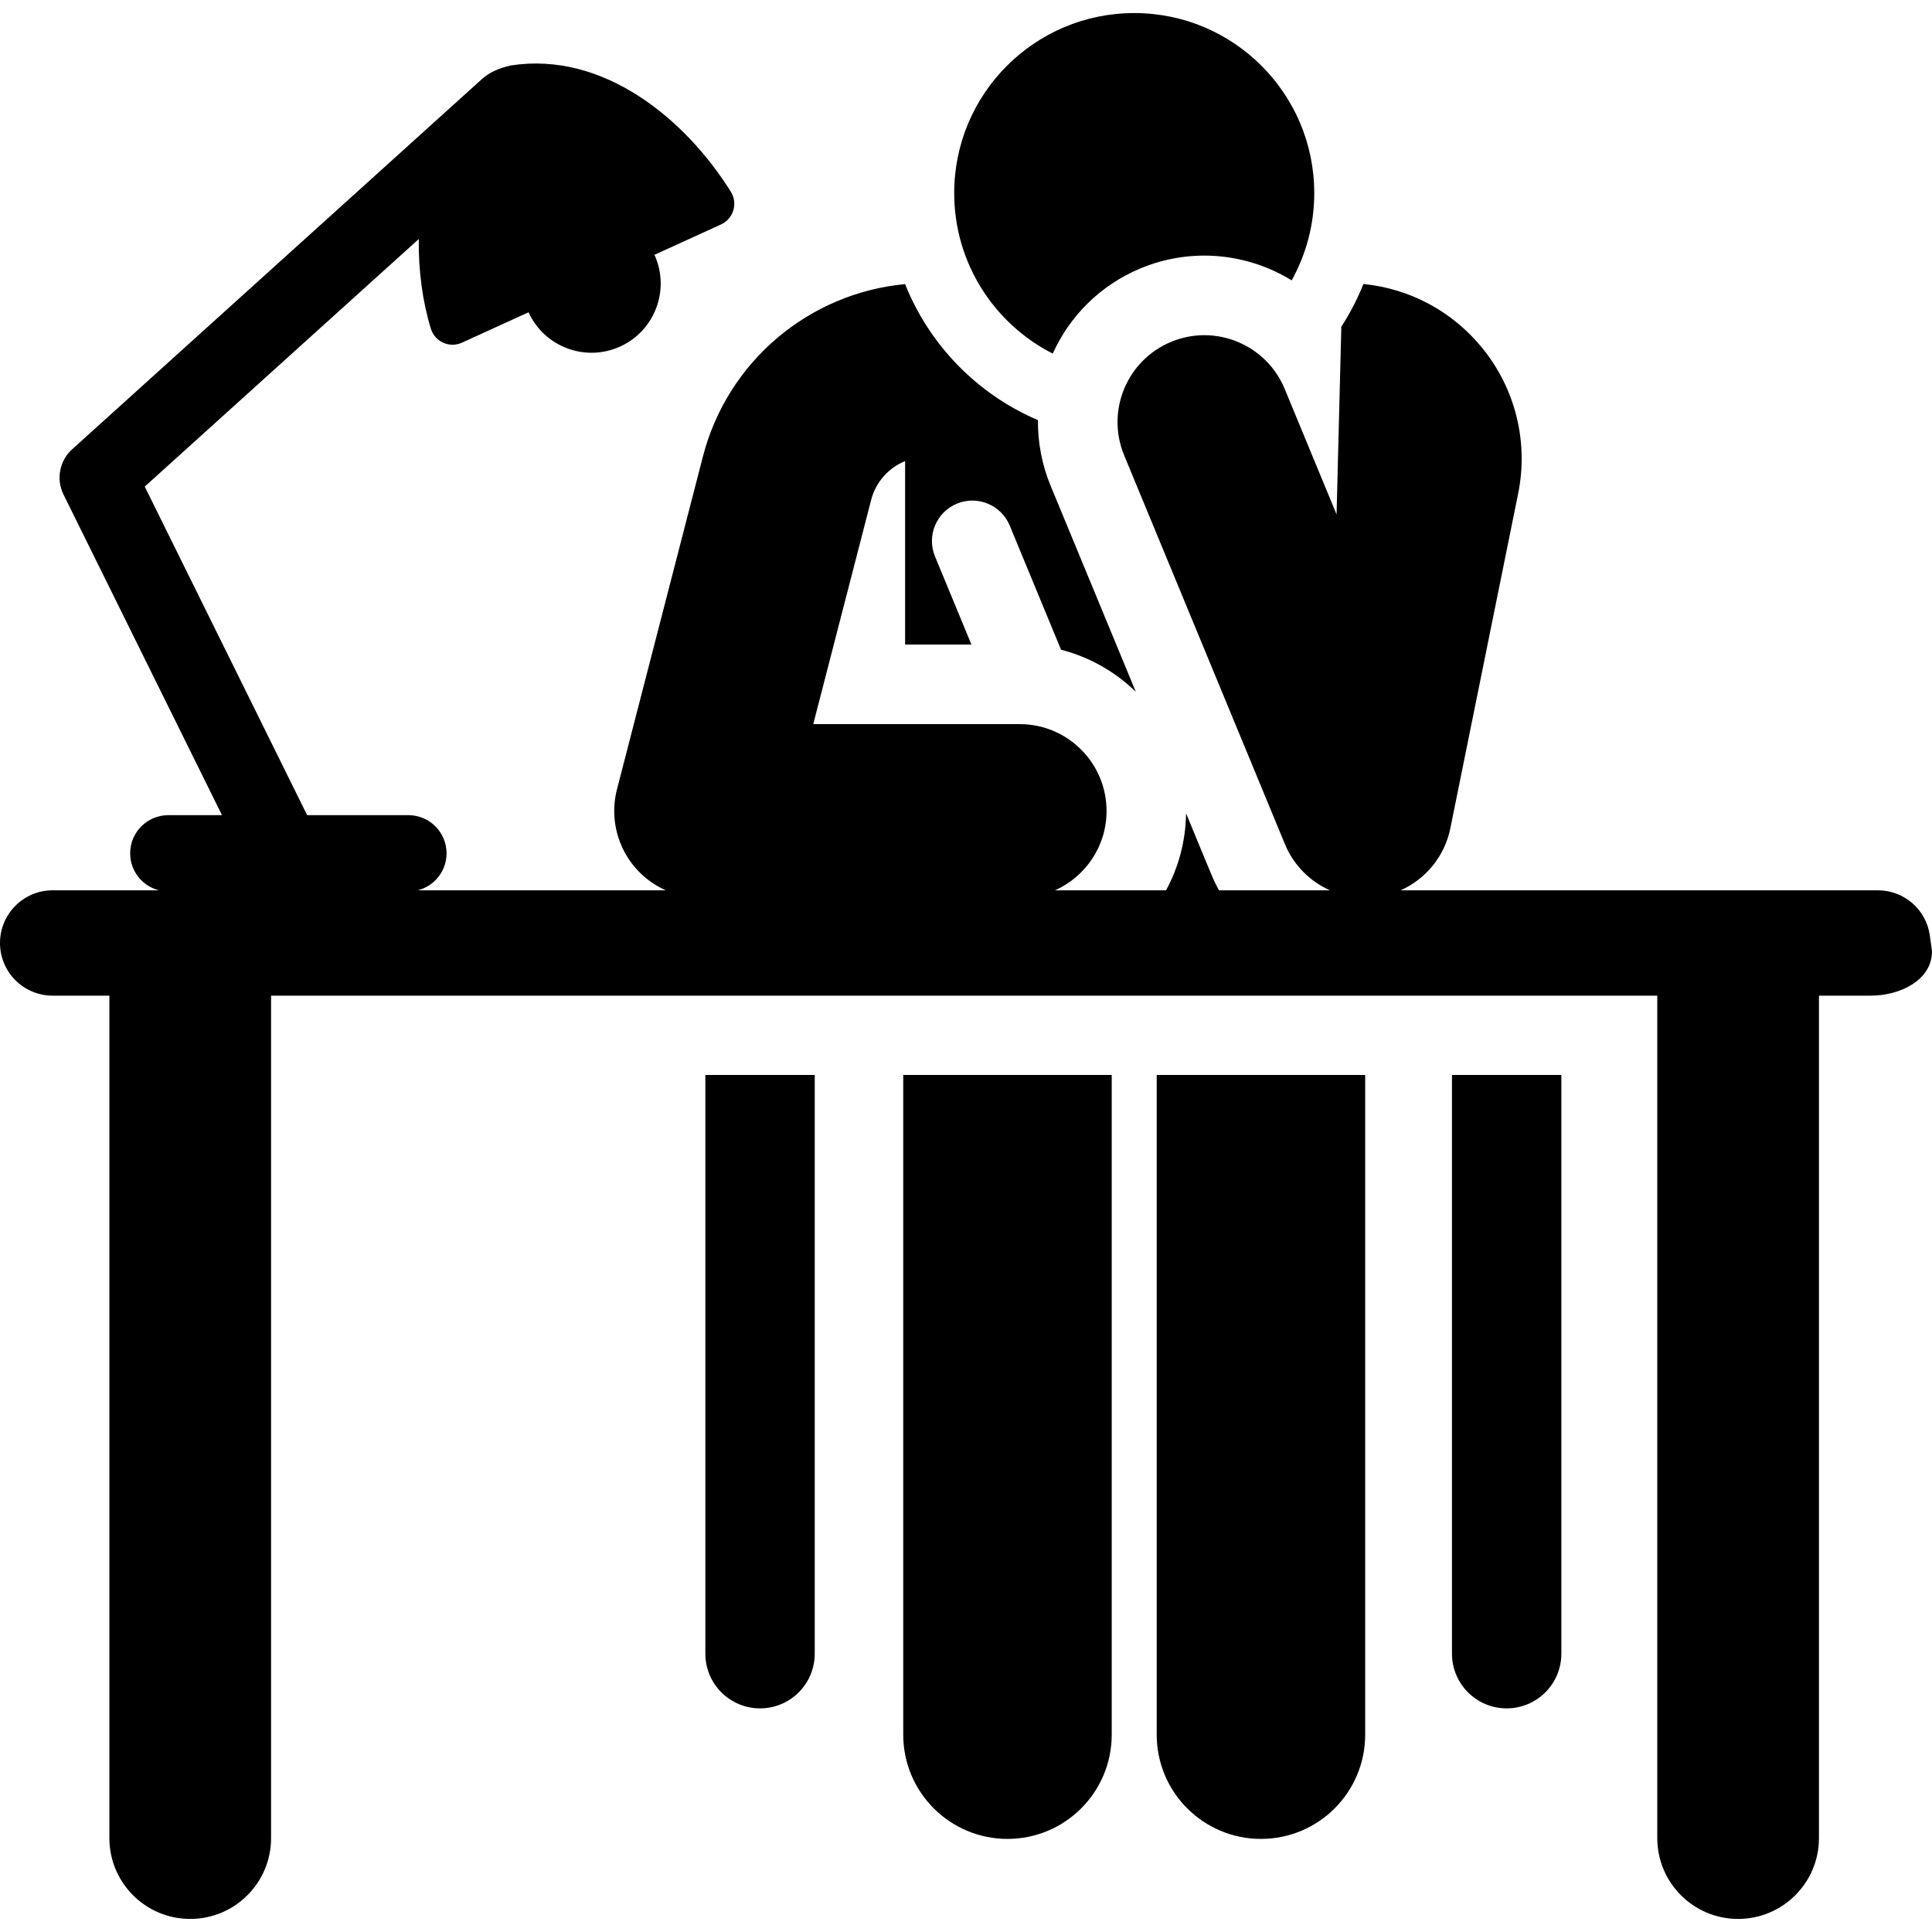
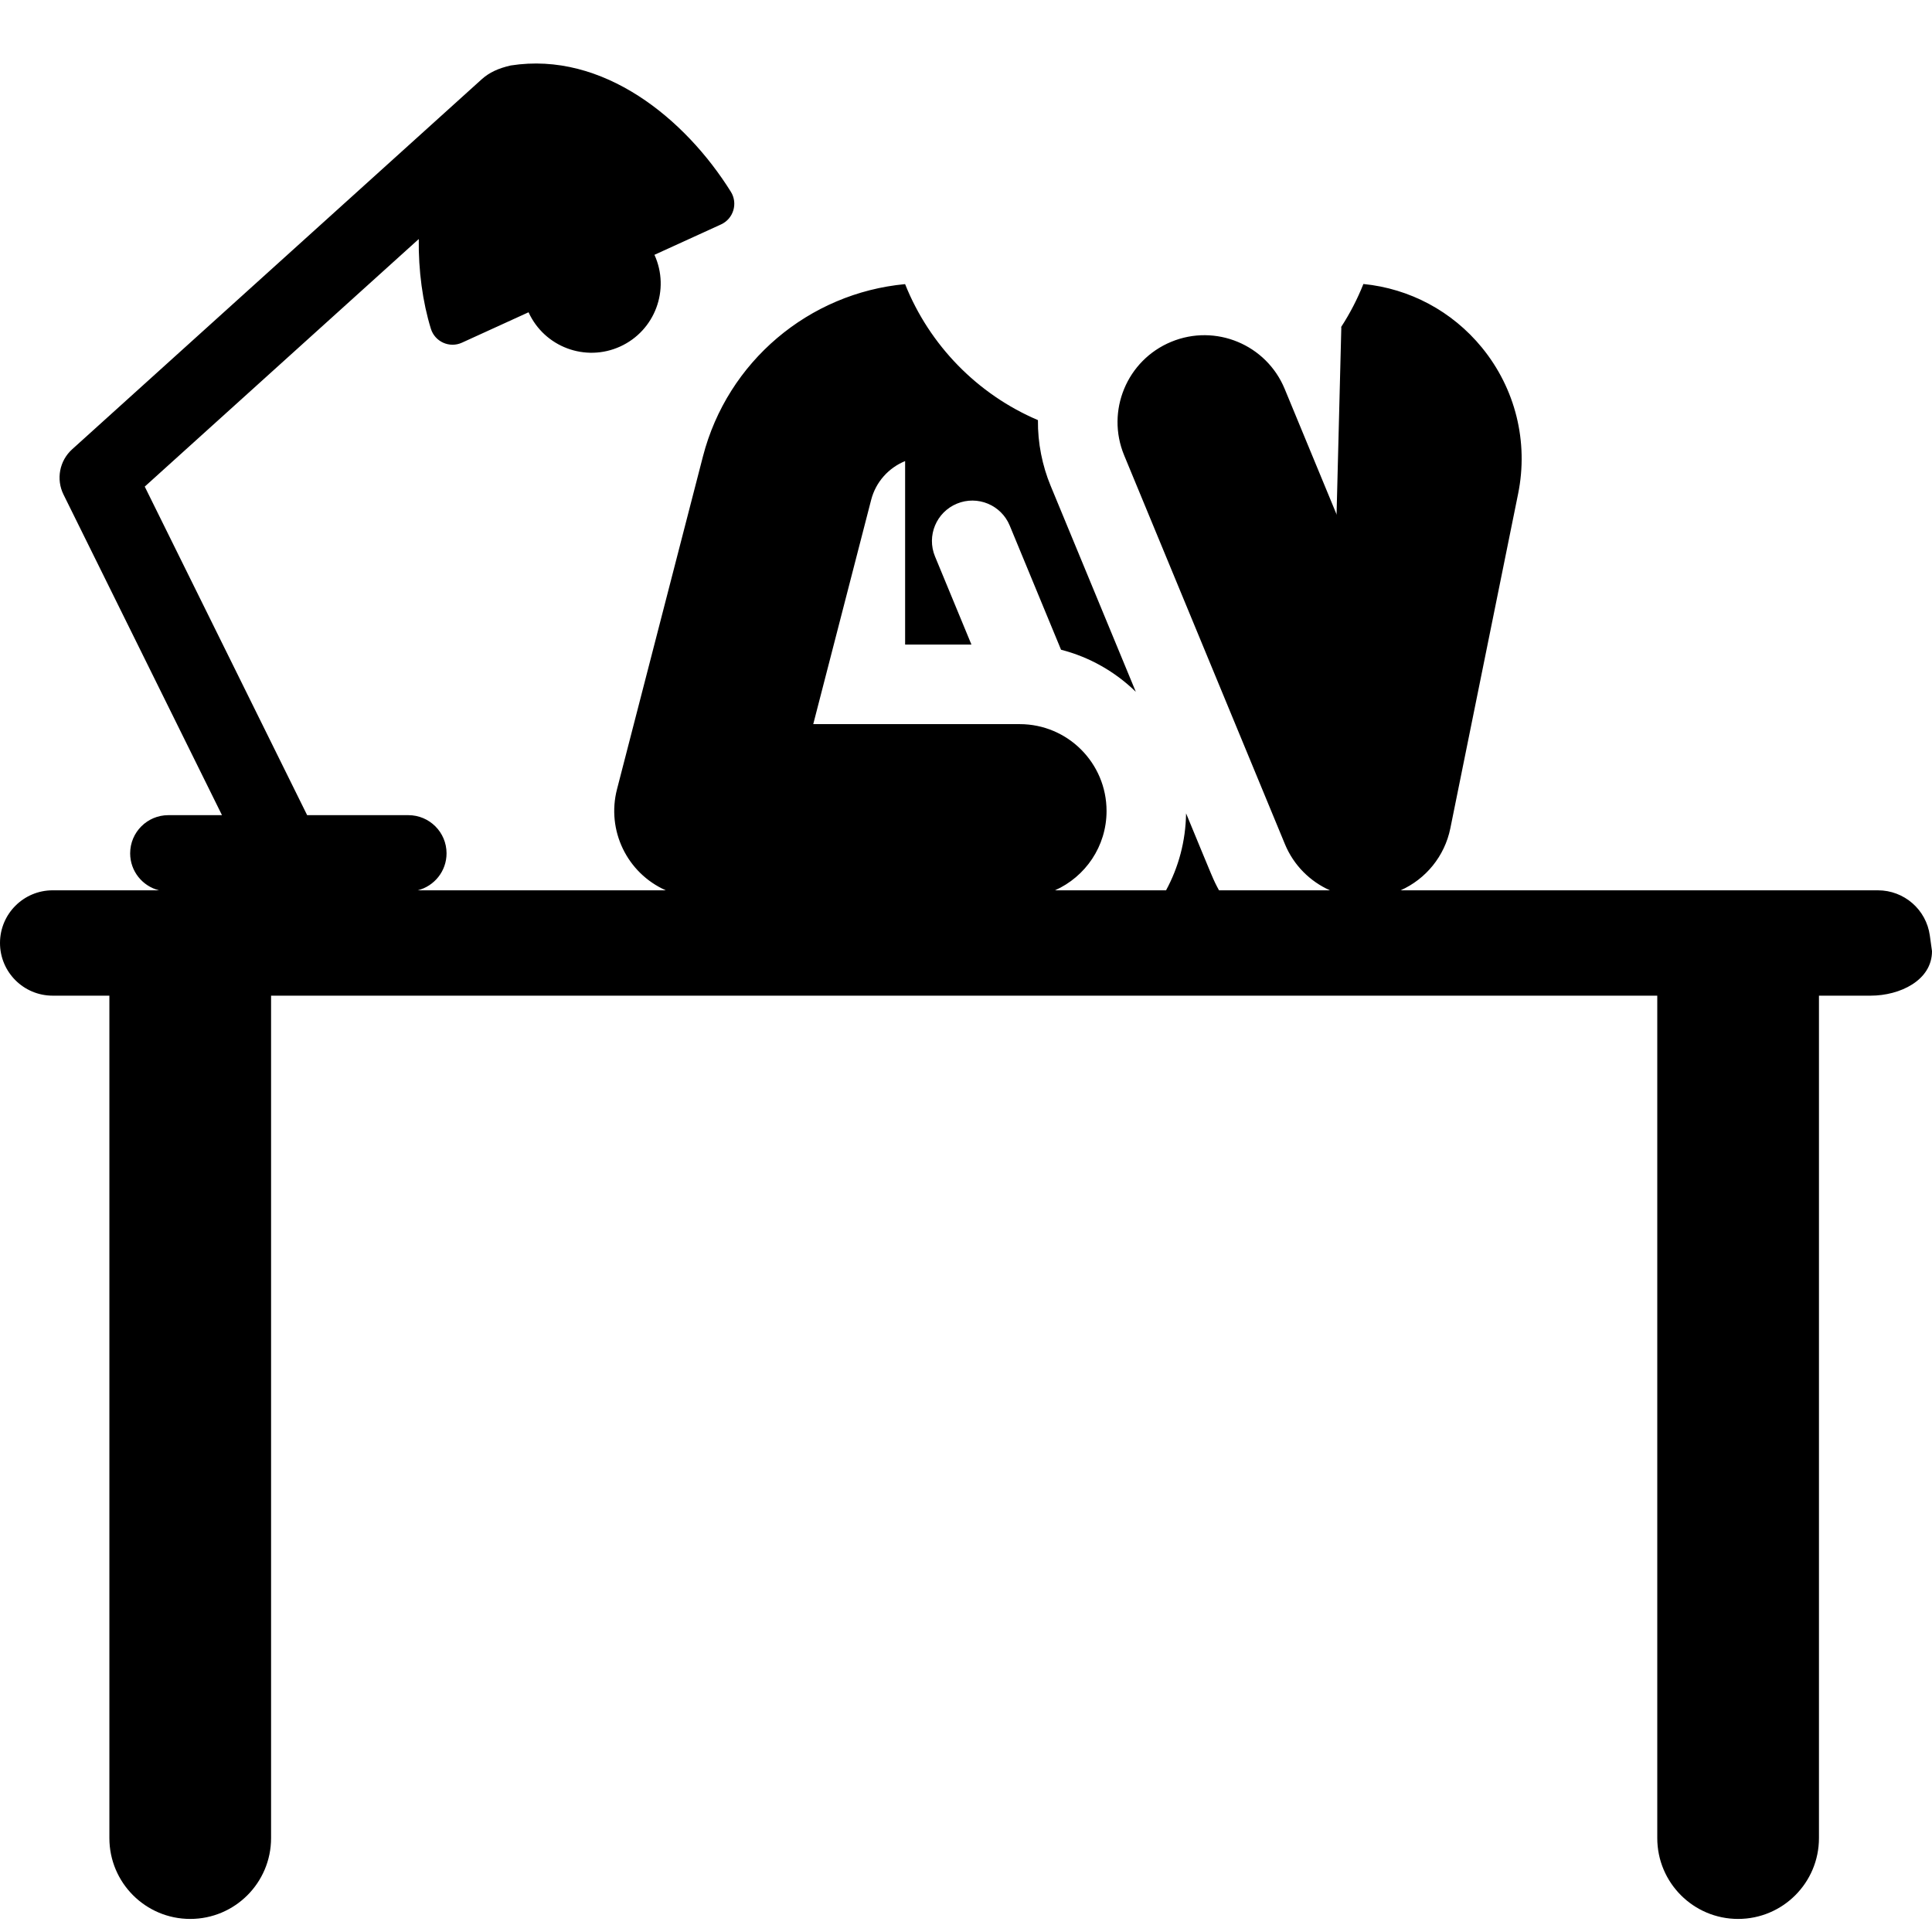
<svg xmlns="http://www.w3.org/2000/svg" fill="#000000" height="800px" width="800px" version="1.1" id="Layer_1" viewBox="0 0 512.002 512.002" xml:space="preserve">
  <g>
    <g>
-       <path d="M186.928,284.884v153.361c0,8.004,6.489,14.493,14.493,14.493c8.004,0,14.493-6.489,14.493-14.493V284.884H186.928z" />
-     </g>
+       </g>
  </g>
  <g>
    <g>
-       <path d="M384.79,284.884v153.361h0.001c0,8.004,6.489,14.493,14.493,14.493s14.493-6.489,14.493-14.493V284.884H384.79z" />
-     </g>
+       </g>
  </g>
  <g>
    <g>
-       <path d="M306.542,284.884v174.822h-0.001c0,15.256,12.367,27.624,27.624,27.624c15.257,0,27.624-12.367,27.624-27.624V284.884    H306.542z" />
-     </g>
+       </g>
  </g>
  <g>
    <g>
-       <path d="M239.368,284.884v174.822c0,15.256,12.367,27.624,27.624,27.624c15.256,0,27.624-12.367,27.624-27.624V284.884H239.368z" />
-     </g>
+       </g>
  </g>
  <g>
    <g>
-       <path d="M300.583,3.462c-26.348,0-47.708,21.359-47.708,47.708c0,18.576,10.622,34.659,26.116,42.539    c4.458-9.878,12.532-18.149,23.337-22.616c13.578-5.616,28.35-3.939,39.981,3.21c3.807-6.853,5.983-14.737,5.983-23.133    C348.291,24.821,326.931,3.462,300.583,3.462z" />
-     </g>
+       </g>
  </g>
  <g>
    <g>
      <path d="M511.426,247.916c-0.951-6.88-6.818-11.973-13.763-11.973c-32.189,0-118.013,0-126.48,0    c6.658-2.973,11.672-9.016,13.178-16.45c2.16-10.661,15.754-77.767,17.959-88.647c0-0.001,0-0.002,0.001-0.004    c2.785-13.752-0.713-27.869-9.595-38.731c-7.894-9.653-19.153-15.636-31.41-16.85c-1.599,4.018-3.584,7.84-5.913,11.422    c0.02,0.029,0.041,0.057,0.061,0.086l-1.256,49.453l0.061-0.069l-0.043,0.212l-13.771-33.304    c-4.858-11.749-18.32-17.336-30.068-12.476c-11.748,4.858-17.334,18.32-12.476,30.068l42.616,103.065    c2.313,5.594,6.655,9.88,11.923,12.225H323.05c-1.615-2.986-1.303-2.448-8.727-20.401c-0.103,7.38-2.005,14.323-5.306,20.401    h-29.434c8.048-3.587,13.666-11.641,13.666-21.021c0-12.714-10.306-23.02-23.02-23.02h-54.708    c3.034-11.747,12.503-48.422,15.345-59.426c1.231-4.77,4.645-8.508,9.001-10.284v48.62h17.572l-9.651-23.347    c-2.261-5.468,0.34-11.731,5.807-13.992c5.468-2.261,11.731,0.34,13.992,5.807l13.574,32.839c0.009,0.022,0.014,0.045,0.023,0.066    c7.589,1.941,14.383,5.854,19.821,11.154l-22.588-54.628c-2.18-5.273-3.426-11.292-3.351-17.376    c-16.01-6.815-28.747-19.847-35.204-36.04c-25.487,2.387-47.073,20.49-53.575,45.67c-13.965,54.083-8.836,34.221-22.776,88.201    c-2.8,10.845,2.606,22.18,12.927,26.776c-7.214,0-58.743,0-65.729,0c4.384-1.109,7.633-5.068,7.633-9.798    c0-5.587-4.53-10.117-10.117-10.117H81.398l-43.039-87.073l72.619-65.606c-0.103,8.339,1.013,16.64,3.205,23.761    c1.071,3.477,4.947,5.206,8.238,3.705l17.652-8.057c4.205,9.213,15.083,13.274,24.296,9.068    c9.213-4.204,13.274-15.082,9.068-24.296l17.651-8.056c3.282-1.499,4.52-5.571,2.6-8.651    c-12.039-19.303-33.835-37.308-58.347-33.47c-3.229,0.737-5.668,1.835-7.698,3.669L19.118,119.07    c-3.359,3.035-4.294,7.932-2.287,11.99l41.998,84.967H44.61c-5.587,0-10.117,4.529-10.117,10.117c0,4.729,3.249,8.688,7.633,9.798    H13.96C6.25,235.943,0,242.193,0,249.902c0,7.71,6.25,13.96,13.96,13.96h15.027v223.253c0,11.833,9.592,21.425,21.425,21.425    s21.425-9.592,21.425-21.425V263.862c9.542,0,337.385,0,367.358,0v223.253c0,11.833,9.592,21.425,21.425,21.425    c11.833,0,21.425-9.592,21.425-21.425V263.862h13.702c7.745,0,16.255-4.048,16.255-11.794L511.426,247.916z" />
    </g>
  </g>
</svg>